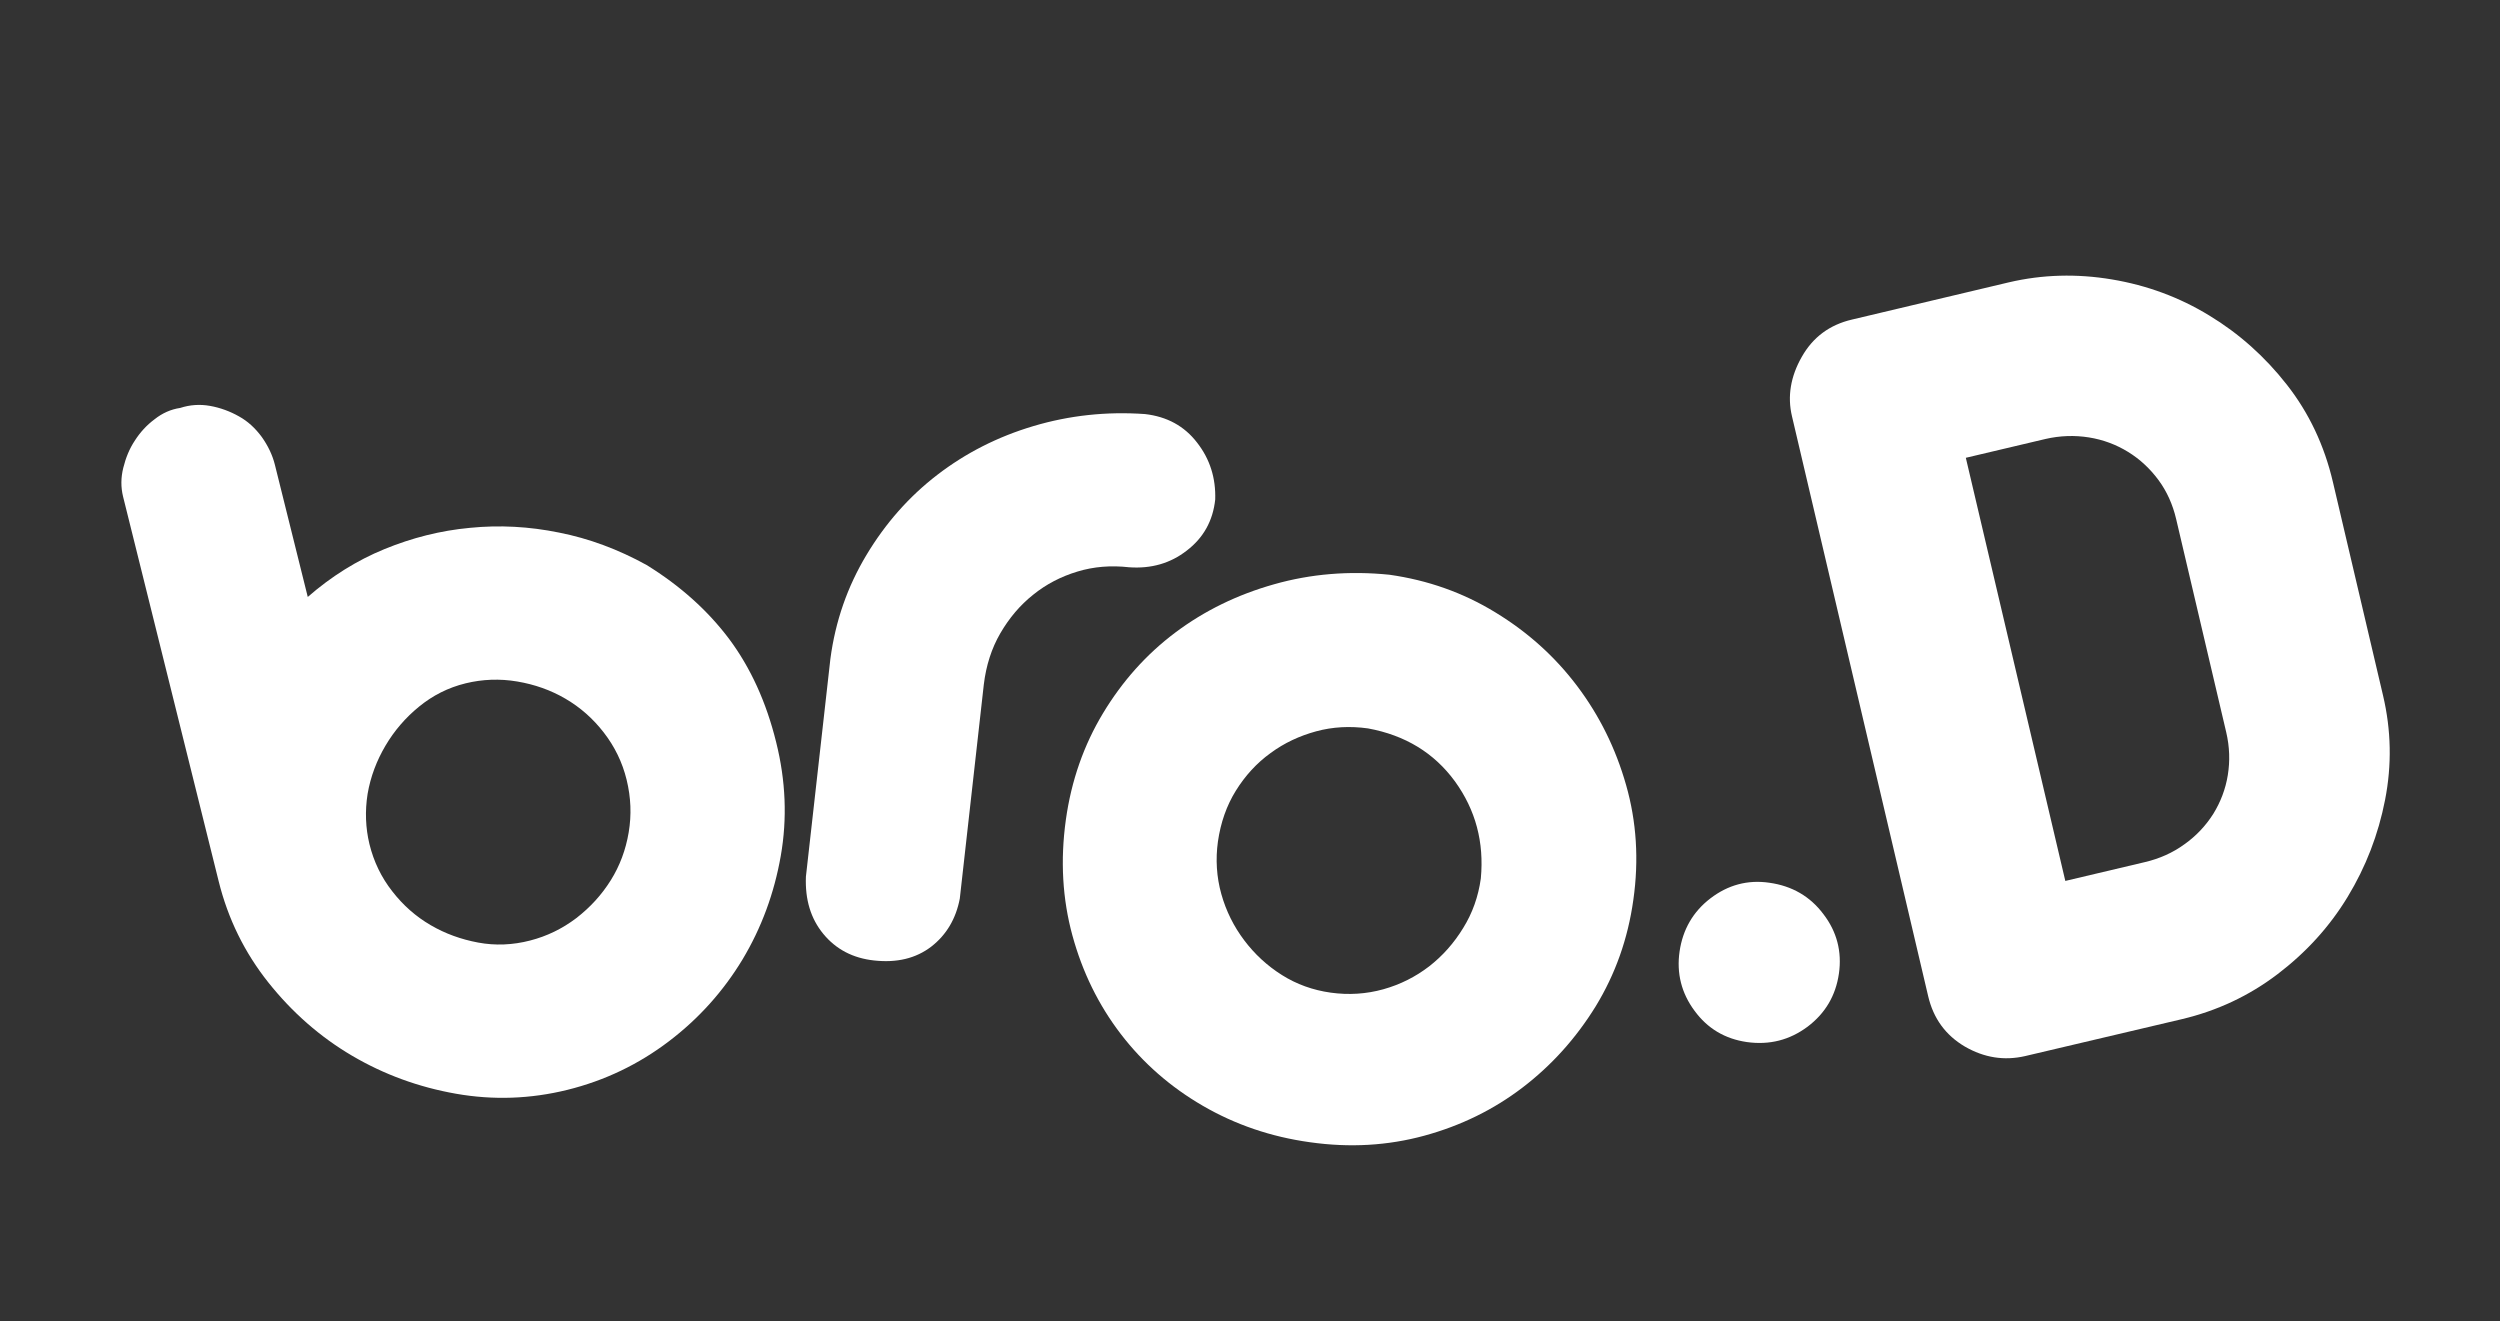
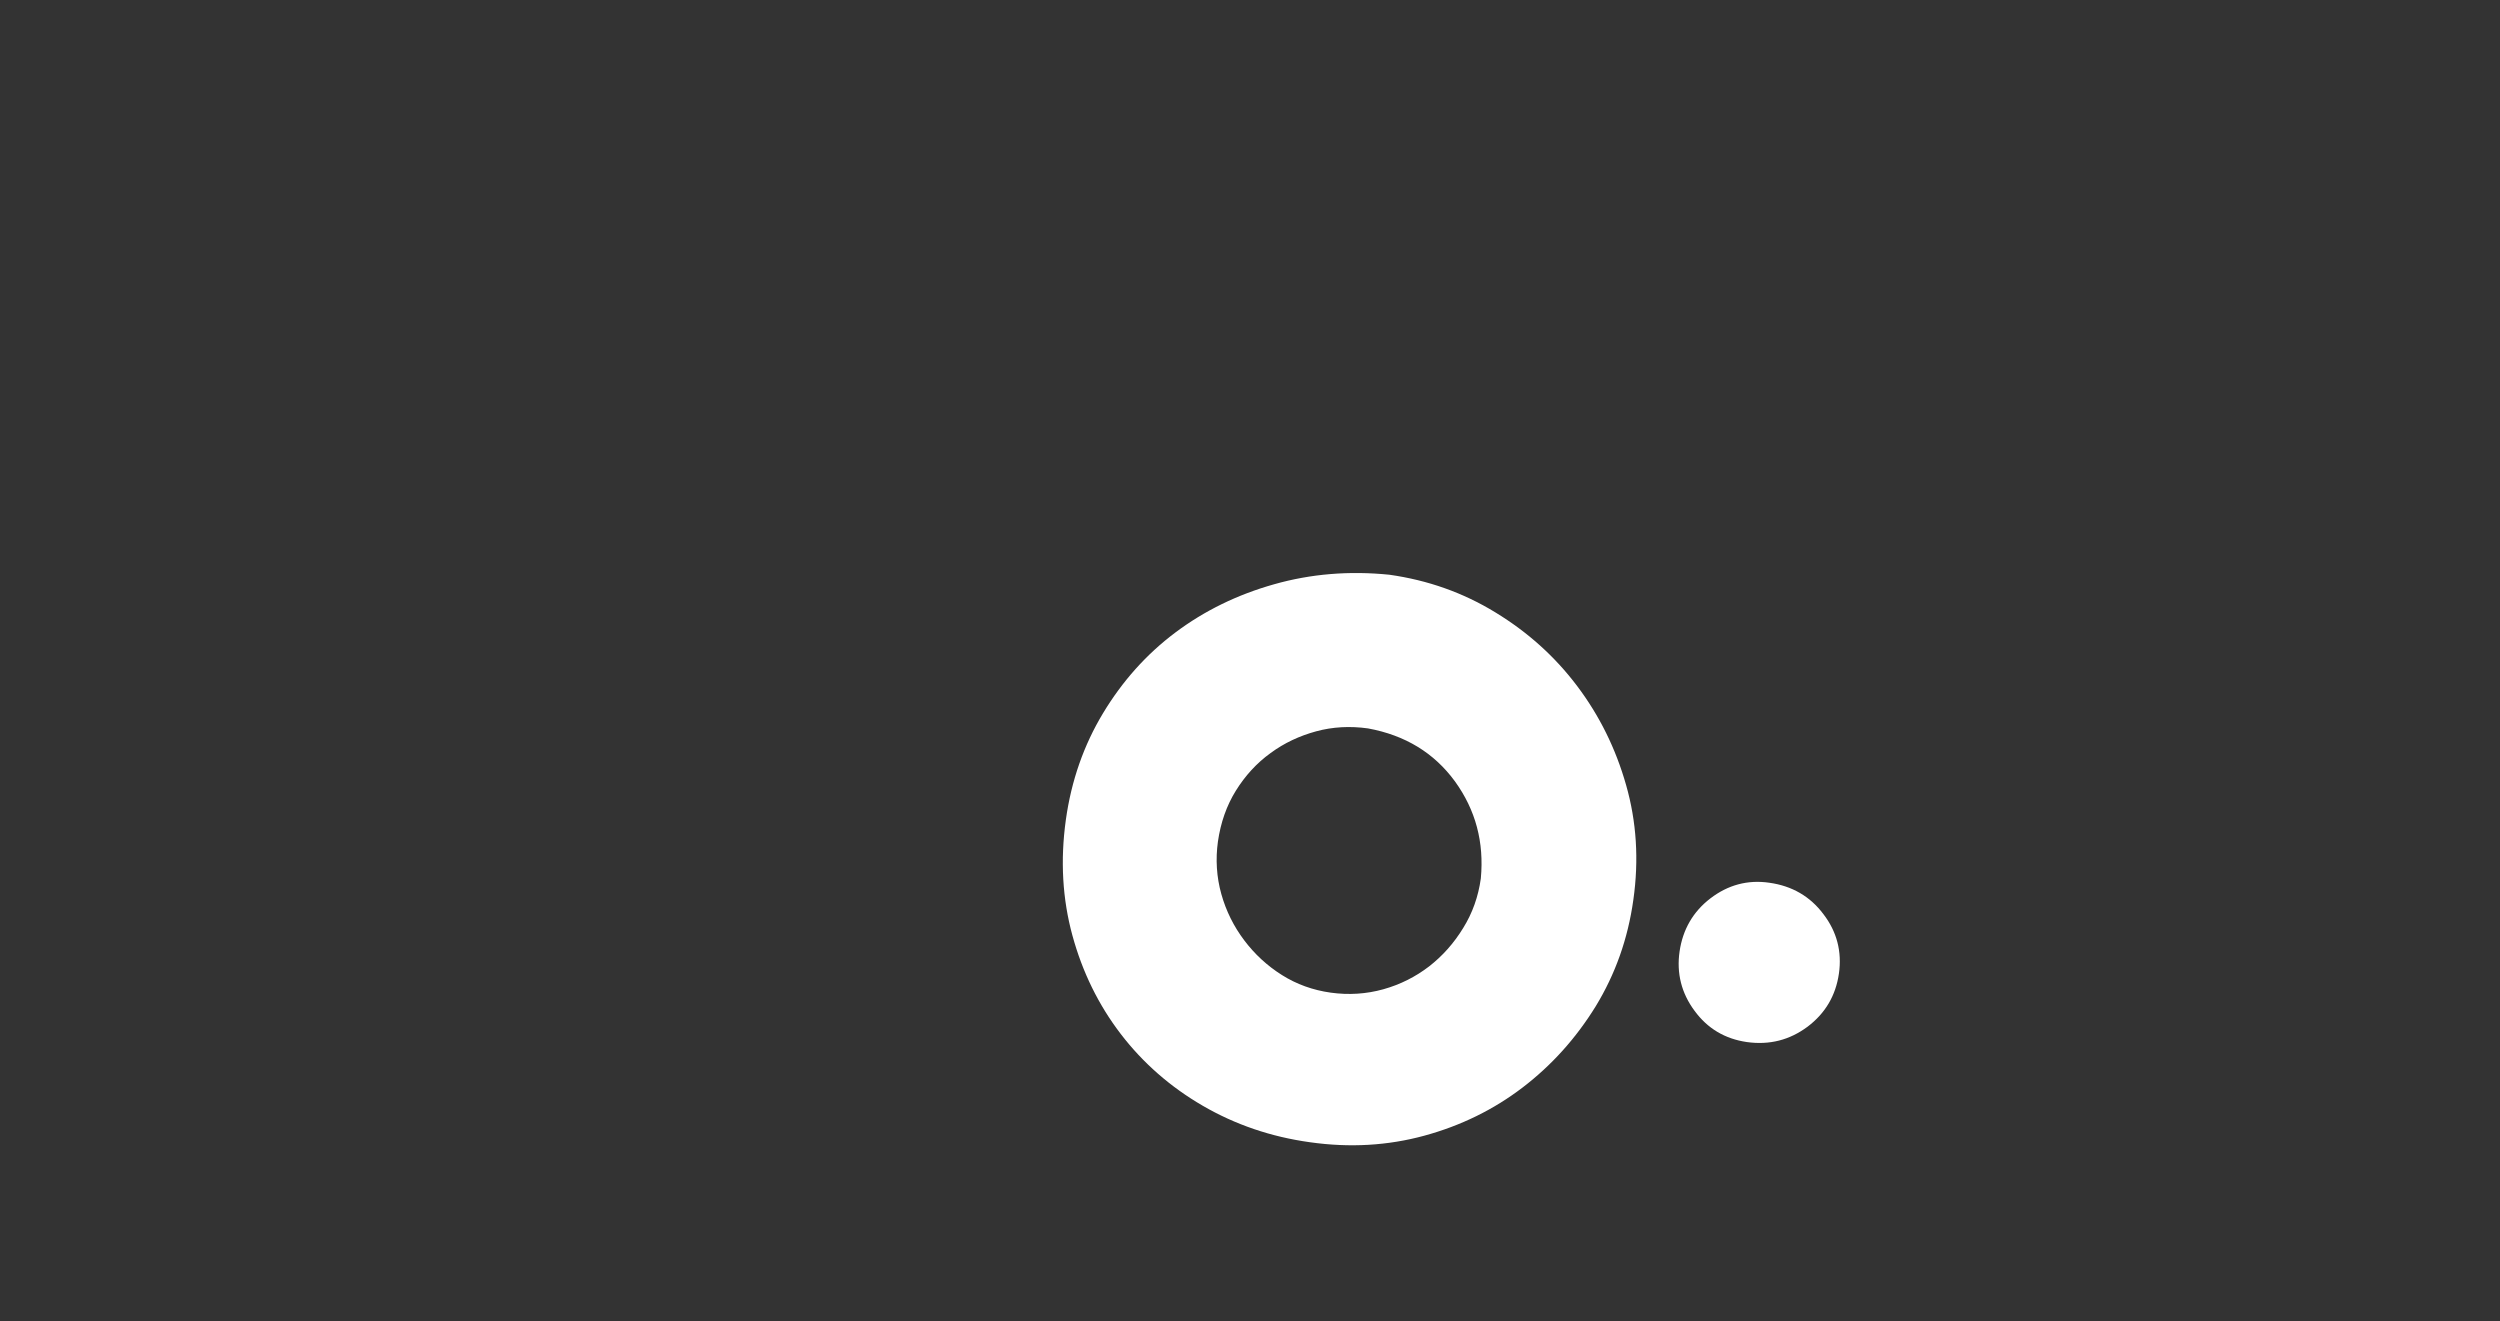
<svg xmlns="http://www.w3.org/2000/svg" xml:space="preserve" style="enable-background:new 0 0 110.31 58.29;" viewBox="0 0 110.31 58.29" y="0px" x="0px" id="Layer_1" version="1.1">
  <rect x="0" y="0" width="110.31" height="58.29" fill="#333333" stroke="none" />
  <style type="text/css">
	.st0{fill:#FFFFFF;}
</style>
  <g>
-     <path d="M7.95,18c0.43-0.14,0.87-0.17,1.32-0.09c0.45,0.08,0.88,0.24,1.27,0.46c0.4,0.22,0.73,0.53,1.01,0.91   c0.27,0.38,0.47,0.79,0.58,1.23l1.45,5.83c1.03-0.9,2.16-1.61,3.38-2.11s2.48-0.82,3.78-0.94c1.3-0.13,2.61-0.06,3.93,0.21   c1.32,0.26,2.61,0.74,3.86,1.43c1.49,0.92,2.7,2.01,3.64,3.26c0.94,1.26,1.64,2.78,2.08,4.57c0.42,1.69,0.49,3.36,0.2,5.01   c-0.29,1.65-0.85,3.17-1.69,4.57c-0.84,1.39-1.92,2.6-3.25,3.61c-1.33,1.01-2.82,1.73-4.48,2.14c-1.62,0.4-3.26,0.46-4.91,0.17   c-1.65-0.29-3.18-0.85-4.59-1.68c-1.41-0.83-2.64-1.91-3.69-3.23c-1.05-1.32-1.78-2.81-2.19-4.46L5.43,21.91   c-0.1-0.41-0.1-0.83,0.01-1.27s0.27-0.84,0.51-1.2c0.23-0.36,0.52-0.68,0.87-0.94C7.16,18.23,7.54,18.06,7.95,18z M16.3,37.24   c0.19,0.78,0.53,1.48,1.01,2.09c0.48,0.62,1.04,1.11,1.69,1.49c0.65,0.38,1.35,0.63,2.1,0.77c0.75,0.14,1.52,0.11,2.29-0.09   c0.74-0.19,1.42-0.52,2.04-0.99c0.62-0.48,1.12-1.03,1.52-1.67c0.4-0.64,0.66-1.34,0.79-2.11c0.13-0.77,0.1-1.54-0.09-2.32   c-0.19-0.78-0.53-1.47-1.01-2.09c-0.48-0.62-1.04-1.11-1.69-1.49c-0.65-0.38-1.36-0.63-2.13-0.76c-0.77-0.13-1.53-0.1-2.27,0.08   c-0.78,0.19-1.46,0.54-2.06,1.03c-0.6,0.49-1.09,1.06-1.48,1.72c-0.39,0.66-0.66,1.37-0.79,2.13C16.1,35.79,16.13,36.53,16.3,37.24   z" class="st0" />
-     <path d="M38.57,42.38c-0.93-0.1-1.68-0.49-2.24-1.17c-0.56-0.68-0.81-1.52-0.77-2.53l1.08-9.61   c0.22-1.66,0.75-3.18,1.59-4.58c0.84-1.4,1.88-2.58,3.13-3.54c1.25-0.96,2.66-1.68,4.24-2.15s3.22-0.65,4.92-0.53   c0.97,0.11,1.74,0.53,2.3,1.26c0.57,0.73,0.83,1.57,0.8,2.51c-0.1,0.94-0.52,1.69-1.25,2.25c-0.73,0.57-1.58,0.81-2.55,0.74   c-0.8-0.09-1.56-0.03-2.28,0.19c-0.73,0.22-1.38,0.56-1.95,1.02c-0.58,0.46-1.06,1.03-1.45,1.7c-0.39,0.67-0.63,1.43-0.73,2.26   l-1.06,9.45c-0.17,0.89-0.59,1.6-1.26,2.12C40.41,42.29,39.57,42.49,38.57,42.38z" class="st0" />
    <path d="M61.31,25.36c1.69,0.24,3.25,0.79,4.67,1.66c1.43,0.87,2.63,1.95,3.61,3.25c0.98,1.3,1.7,2.75,2.16,4.37   c0.46,1.61,0.57,3.3,0.32,5.06c-0.24,1.73-0.8,3.29-1.66,4.7c-0.87,1.41-1.94,2.6-3.22,3.58c-1.28,0.98-2.73,1.69-4.34,2.13   c-1.61,0.44-3.29,0.54-5.05,0.29c-1.73-0.24-3.3-0.78-4.73-1.61c-1.43-0.83-2.64-1.89-3.62-3.17c-0.98-1.28-1.69-2.73-2.13-4.34   c-0.44-1.61-0.54-3.31-0.29-5.11c0.24-1.72,0.79-3.29,1.64-4.7c0.85-1.41,1.91-2.6,3.19-3.56c1.28-0.96,2.73-1.67,4.36-2.13   C57.84,25.32,59.54,25.18,61.31,25.36z M60.36,32.14c-0.79-0.11-1.56-0.07-2.29,0.13c-0.73,0.2-1.4,0.51-2.01,0.96   c-0.61,0.44-1.12,1-1.53,1.66c-0.41,0.66-0.67,1.41-0.79,2.24c-0.11,0.79-0.06,1.57,0.15,2.32c0.21,0.75,0.55,1.43,1.01,2.04   c0.46,0.61,1.01,1.12,1.66,1.53c0.65,0.41,1.37,0.67,2.16,0.78c0.79,0.11,1.57,0.06,2.32-0.15c0.75-0.21,1.42-0.55,2.02-1.01   c0.59-0.46,1.09-1.02,1.5-1.69c0.41-0.66,0.67-1.39,0.78-2.19c0.15-1.6-0.23-3.02-1.14-4.28C63.28,33.22,62,32.44,60.36,32.14z" class="st0" />
    <path d="M81.14,42.96c-0.14,0.97-0.6,1.75-1.38,2.34c-0.79,0.59-1.68,0.82-2.68,0.68c-0.97-0.14-1.74-0.6-2.31-1.38   c-0.58-0.78-0.8-1.66-0.66-2.62s0.59-1.75,1.36-2.34s1.64-0.83,2.6-0.69c1,0.14,1.8,0.6,2.39,1.39   C81.05,41.11,81.28,41.99,81.14,42.96z" class="st0" />
-     <path d="M88.63,12.46c1.49-0.35,3.01-0.39,4.56-0.13s2.98,0.79,4.29,1.59c1.32,0.8,2.46,1.82,3.43,3.06   c0.97,1.24,1.65,2.67,2.03,4.3l2.21,9.41c0.36,1.53,0.39,3.06,0.09,4.6c-0.3,1.54-0.85,2.96-1.65,4.28   c-0.8,1.32-1.83,2.45-3.09,3.41c-1.26,0.96-2.67,1.62-4.23,1.99l-6.92,1.63c-0.92,0.21-1.8,0.07-2.65-0.42   c-0.85-0.5-1.39-1.24-1.62-2.22l-6.01-25.59c-0.21-0.88-0.06-1.76,0.43-2.62c0.49-0.87,1.23-1.42,2.22-1.65L88.63,12.46z    M86.74,20.2l4.39,18.67l3.51-0.83c0.64-0.15,1.23-0.41,1.75-0.79c0.52-0.37,0.94-0.82,1.27-1.34c0.32-0.52,0.54-1.09,0.64-1.71   s0.08-1.25-0.07-1.89l-2.21-9.41c-0.15-0.64-0.41-1.22-0.78-1.72c-0.37-0.5-0.82-0.92-1.34-1.24c-0.52-0.32-1.1-0.54-1.73-0.64   c-0.63-0.1-1.27-0.08-1.92,0.07L86.74,20.2z" class="st0" />
  </g>
</svg>